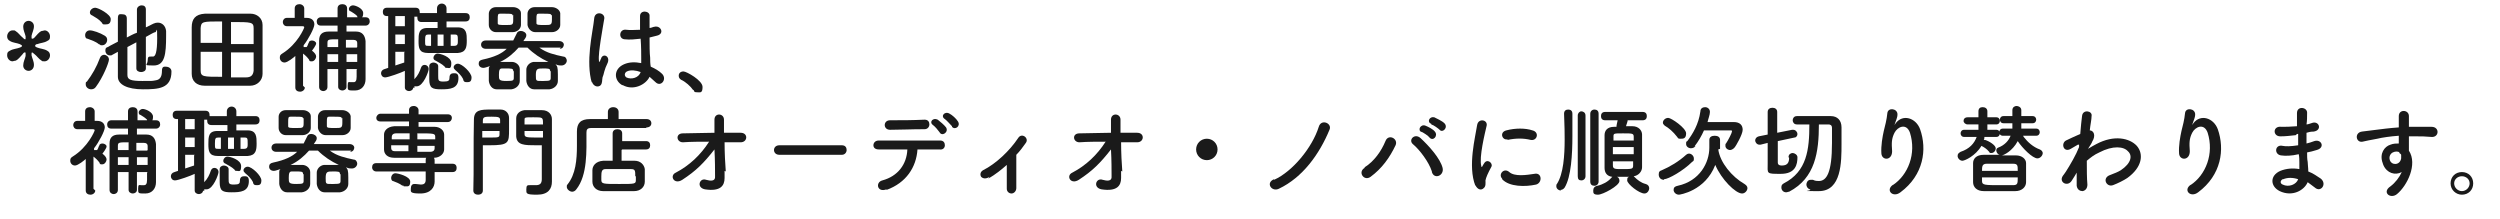
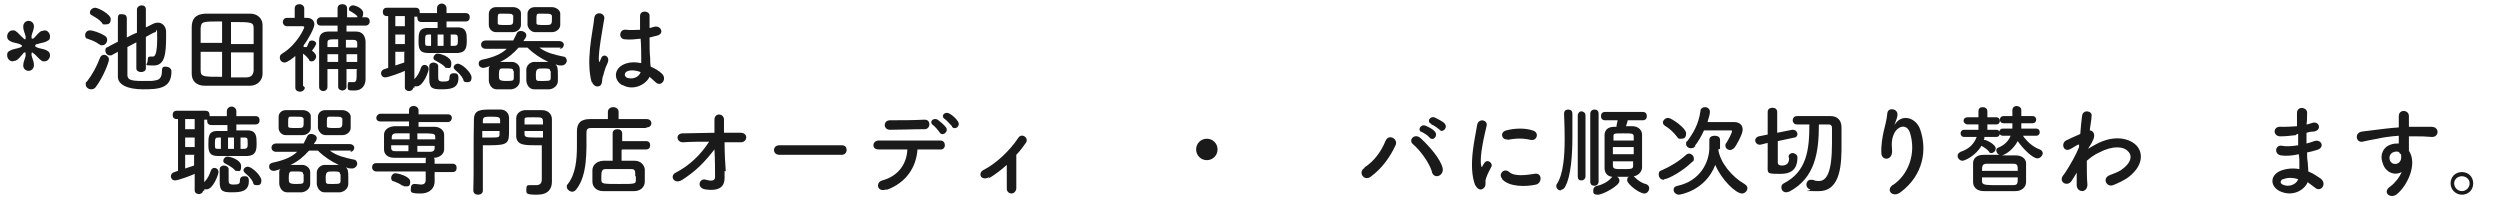
<svg xmlns="http://www.w3.org/2000/svg" id="_レイヤー_1" data-name="レイヤー_1" version="1.1" viewBox="0 0 419.9 36.7">
  <defs>
    <style>
      .st0 {
        fill: #1a1a1a;
      }
    </style>
  </defs>
  <path class="st0" d="M2.6,10.2c-.2,0-.4.1-.5.1-.5,0-.9-.5-.9-1s.1-.6.5-.8c.5-.3,1.1-.3,1.6-.5.3-.1.4-.2.4-.3s-.2-.2-.4-.3c-.5-.2-1.1-.2-1.6-.5-.4-.2-.5-.5-.5-.8,0-.5.4-1,.9-1s.3,0,.5.1c.5.3.8.8,1.2,1.1.2.2.3.3.4.3s.1,0,.1-.2,0-.2,0-.3c-.1-.5-.4-1-.4-1.6h0c0-.7.5-1,.9-1s.9.3.9.9h0c0,.6-.3,1.1-.4,1.6,0,.1,0,.2,0,.3,0,.1,0,.2.1.2s.2,0,.4-.2c.4-.4.7-.9,1.2-1.1.2,0,.4-.1.5-.1.5,0,.9.5.9,1s-.1.6-.5.8c-.5.3-1.1.3-1.6.5-.3,0-.4.2-.4.3s.1.2.4.3c.5.2,1.1.2,1.6.5.4.2.5.5.5.8,0,.5-.4,1-.9,1s-.3,0-.5-.1c-.5-.3-.8-.8-1.2-1.1-.2-.2-.4-.3-.4-.3s-.1,0-.1.2,0,.2,0,.3c.1.5.4,1,.4,1.6h0c0,.7-.5,1-.9,1s-.9-.3-.9-.9h0c0-.6.3-1.1.4-1.6,0-.2,0-.3,0-.4s0-.2-.1-.2c-.1,0-.2,0-.4.3-.4.4-.7.9-1.2,1.1Z" />
  <path class="st0" d="M16.7,7.5c-.7-.6-1.3-.7-2-1-.3,0-.4-.3-.4-.6,0-.4.3-.8.8-.8s1.7.4,2.5.9c.3.2.4.4.4.7,0,.5-.4.9-.8.9s-.3,0-.5-.2ZM15.3,15c-.5,0-.9-.4-.9-.8s0-.4.2-.5c.9-1.2,1.6-2.4,2.2-4,.1-.3.4-.5.7-.5s.8.3.8.8-1,3-2.2,4.6c-.2.3-.5.4-.8.4ZM17.2,3.9c-.7-.8-1.1-.9-1.7-1.3-.3-.1-.4-.3-.4-.5,0-.4.4-.8.9-.8s2.6,1.1,2.6,1.9-.4.9-.9.9-.4,0-.6-.3ZM23.1,7l-1.7.9c0,1.9,0,3.8,0,4.7,0,.8.6,1,2.5,1s1.6,0,2.2-.1c.9-.1,1.1-.8,1.1-1.6s.4-.7.7-.7.9.2.9.8c0,2.9-2.2,3-4.8,3s-4.2-.8-4.2-2.1c0-1,0-2.6,0-4.2l-1.1.6c-.1,0-.2,0-.3,0-.4,0-.7-.4-.7-.8s.1-.5.4-.6c0,0,.7-.4,1.7-.9,0-1.5,0-3,0-3.9s.4-.7.8-.7.7.2.7.7h0c0,.7,0,1.9,0,3.2.6-.3,1.1-.6,1.7-.8V1.6c0-.4.4-.7.8-.7s.7.2.7.7v3c1.2-.6,1.5-.8,2-.8.7,0,1.3.5,1.4,1.4,0,.2,0,.5,0,.8,0,3.1-.2,5-2.1,5s-1-.1-1-.8.2-.7.5-.7.1,0,.2,0c0,0,.2,0,.2,0,.4,0,.7-.7.7-3.1s-.1-1-.3-1-.7.3-1.6.8v5.3c0,.4-.4.6-.8.6s-.8-.2-.8-.6v-4.6Z" />
  <path class="st0" d="M42.1,14.4c-1.5,0-2.9,0-4.3,0s-2.3,0-3.4,0c-1.4,0-2.2-.8-2.2-2,0-1,0-2.6,0-4.2s0-2.7,0-3.6c0-1.4.6-2.2,2.2-2.3,1.4,0,2.9,0,4.3,0s2.4,0,3.4,0c1,0,2,.7,2,1.9,0,1,0,2.5,0,4s0,3.3,0,4.2c0,1.1-.9,2-2.1,2ZM37.3,3.6c-3.3,0-3.5,0-3.6,1.1,0,.7,0,1.6,0,2.5h3.6v-3.7ZM37.3,8.7h-3.6c0,1.2,0,2.4,0,3.1,0,1.1.4,1.1,3.6,1.1v-4.3ZM42.6,7.3c0-1,0-1.9,0-2.5,0-1.1-.3-1.1-3.8-1.1v3.7h3.8ZM38.8,8.7v4.3c.9,0,1.7,0,2.5,0,.9,0,1.2-.4,1.3-1.1,0-.8,0-1.9,0-3.1h-3.8Z" />
  <path class="st0" d="M51.2,14.7c0,.4-.4.7-.8.7s-.8-.2-.8-.7h0s0-5.3,0-5.3c-.2.2-1.3,1.1-1.8,1.1s-.8-.4-.8-.8.1-.5.4-.7c2.6-1.6,3.7-4.3,3.7-4.4,0-.2-.2-.2-.3-.2h-.3c-.8,0-1.4,0-2.3,0h0c-.5,0-.7-.4-.7-.7s.2-.7.7-.7c.4,0,.9,0,1.3,0v-1.6c0-.5.4-.7.8-.7s.8.3.8.7v1.6c.1,0,.2,0,.4,0,.9,0,1.3.5,1.3,1.1s-1,2.5-1.8,3.5v.3c0,0,.2,0,.2,0s.1,0,.2,0c0,0,0,0,.1,0,.2-.2.2-.5.4-.8,0-.2.3-.3.5-.3.3,0,.7.2.7.5s-.6,1.1-.7,1.2c.5.4.7.7.7,1s-.3.8-.7.8-.4,0-.5-.3c-.3-.4-.6-.7-1-1,0,2.5,0,5.4,0,5.4h0ZM60,11.6h-1.8v3c0,.4-.4.6-.7.6s-.7-.2-.7-.6v-3s-1.8,0-1.8,0c0,1,0,2,0,3h0c0,.5-.4.7-.7.7s-.7-.2-.7-.7c0-.8,0-1.5,0-2.4,0-1.8,0-3.7,0-5.4,0-1,.5-1.5,1.6-1.5.5,0,1,0,1.5,0v-1h-2.8s0,0,0,0c-.5,0-.7-.3-.7-.7s.3-.7.7-.7h2.8s0-1.5,0-1.5c0-.5.4-.7.8-.7s.8.2.8.7v1.5h3.1s0,0,0,0c.5,0,.7.3.7.7s-.3.7-.7.7h-3.2s0,1,0,1c.5,0,1.1,0,1.6,0,1,0,1.5.6,1.6,1.6v1c0,4,0,5,0,5.2v.2c0,1-.6,1.9-1.8,1.9s-1.2,0-1.2-.8.2-.6.5-.6.1,0,.2,0c.1,0,.2,0,.3,0,.3,0,.5-.2.5-.9v-1.2ZM56.8,9.1h-1.8v1.3h1.8v-1.3ZM56.8,6.6c-1.6,0-1.8,0-1.8.6v.7h1.8v-1.3ZM60,7.9c0-.3,0-.5,0-.7,0-.3-.2-.5-.6-.5-.4,0-.8,0-1.3,0v1.3h1.8ZM60,9.1h-1.8v1.3h1.8v-1.3ZM60,2.7c-.4-.4-.8-.6-1.1-.8-.2,0-.3-.2-.3-.4,0-.3.3-.6.7-.6s1.7.5,1.7,1.3-.3.8-.6.8-.3,0-.4-.2Z" />
  <path class="st0" d="M69.4,14.7c0,.4-.4.6-.7.6s-.7-.2-.7-.6v-2.8c-.6.3-2.8,1.1-3.3,1.1s-.7-.4-.7-.7.2-.6.6-.7l.6-.2V2.7s-.2,0-.2,0c-.5,0-.7-.3-.7-.7s.2-.7.7-.7h4.8c.5,0,.7.3.7.7s0,.2,0,.2c0,0,.1,0,.2,0h2.7s0-.8,0-.8c0-.5.4-.8.8-.8s.8.3.8.8v.8h3.2c.5,0,.7.3.7.7s-.2.7-.7.7h-3.2s0,1,0,1c.6,0,1.3,0,1.9,0,1.5,0,1.5,1.1,1.5,2.2s-.1,2-1.5,2.1c-.8,0-1.6,0-2.4,0s-1.9,0-2.6,0c-1.5,0-1.6-.8-1.6-2s0-2.2,1.5-2.2c.5,0,1.1,0,1.7,0v-1s-2.7,0-2.7,0c-.5,0-.7-.3-.7-.7s0-.2,0-.2c0,0-.2,0-.2,0h-.3v10.5c.6-.6.9-1.3,1.1-1.9.1-.3.3-.5.6-.5.4,0,.7.3.7.7s-.9,2.9-2,2.9-.3,0-.4-.1v.4ZM68,2.7h-1.6v1.7h1.6v-1.7ZM68,5.8h-1.6v1.6h1.6v-1.6ZM68,8.7h-1.6v2.3c.5-.2,1-.3,1.5-.5v-1.7ZM72.4,5.8h-.4c-.5,0-.6.1-.6,1s0,.9.6.9h.4s0-1.9,0-1.9ZM73.6,11.2c0,.5,0,1,0,1.5,0,.8,0,1,.9,1s1-.2,1-.7.3-.7.7-.7.8,0,.8.8c0,1.8-1.4,1.9-2.9,1.9s-2-.2-2-1.7,0-1.4,0-2.2c0-.4.4-.6.7-.6s.8.2.8.6h0ZM74.7,11.2c-.5-.5-1.2-.8-1.5-1-.3-.1-.4-.3-.4-.5,0-.3.3-.7.7-.7s2.3.5,2.3,1.6-.4.8-.7.8-.3,0-.4-.2ZM74.5,5.8h-1v1.9h1v-1.9ZM76.3,7.7c.6,0,.6-.4.6-.8,0-1,0-1.1-.6-1.1h-.6s0,1.9,0,1.9h.6ZM77.8,13.3c-.3-.6-.8-1.1-1.3-1.5-.2-.2-.3-.3-.3-.5,0-.3.3-.6.7-.6.7,0,2.3,1.5,2.3,2.3s-.4.8-.8.8-.5-.1-.6-.4Z" />
  <path class="st0" d="M94.2,8h-3.6c1.2.9,2.6,1.2,4,1.5.4,0,.6.4.6.7s-.3.8-.9.8-.7-.1-1-.2c.3.3.4.5.4,1.7s0,.8,0,1.1c0,.7-.6,1.3-1.4,1.4-.4,0-.8,0-1.3,0s-.8,0-1.3,0c-.7,0-1.2-.6-1.3-1.4,0-.3,0-.6,0-.9s0-.7,0-1c0-.6.5-1.2,1.2-1.3.4,0,.7,0,1.1,0s.9,0,1.4,0c-1.3-.6-2.5-1.4-3.5-2.4h-1.5c-.8.9-1.8,1.8-3.1,2.4h.6c.5,0,.9,0,1.4,0,.6,0,1.3.5,1.3,1.2,0,.3,0,.7,0,1s0,.7,0,1c0,.7-.6,1.3-1.4,1.4-.4,0-.8,0-1.3,0s-.8,0-1.2,0c-.7,0-1.2-.6-1.3-1.4,0-.3,0-.6,0-.9s0-.7,0-1,0-.4.2-.6c-.4.1-.8.3-1.1.3-.5,0-.8-.3-.8-.7s.2-.6.7-.7c1.9-.4,3.2-1,4-1.8h-3.5s0,0,0,0c-.5,0-.8-.3-.8-.7s.3-.7.8-.7h4.6c.2-.4.4-.8.6-1.2.1-.3.4-.4.7-.4.4,0,.9.3.9.7s-.2.5-.5,1h6c.5,0,.8.3.8.6s-.2.7-.7.7h0ZM82.1,3.3c0-.4,0-.7,0-1,0-.5.4-1.1,1.2-1.1.4,0,.9,0,1.4,0s1,0,1.5,0c.6,0,1.3.4,1.3,1,0,.3,0,.7,0,1s0,.7,0,1c0,.6-.6,1.2-1.4,1.2-.4,0-.9,0-1.4,0s-1,0-1.4,0c-.7,0-1.2-.6-1.2-1.2,0-.3,0-.6,0-.9ZM86.1,2.6c0-.3-.3-.3-1.3-.3s-.6,0-.8,0c-.4,0-.4.2-.4,1s0,.5,0,.6c0,.3.3.3,1.4.3s1.2,0,1.2-.9,0-.6,0-.8ZM86.2,11.9c0-.4-.3-.4-1.2-.4s-.5,0-.7,0c-.4,0-.5.3-.5,1.1s0,1,1.3,1,1.2-.1,1.2-.9,0-.5,0-.7ZM88.6,3.3c0-.4,0-.7,0-1,0-.5.4-1.1,1.2-1.1.4,0,.9,0,1.4,0s1,0,1.5,0c.6,0,1.3.4,1.4,1,0,.3,0,.7,0,1s0,.7,0,1c0,.6-.6,1.2-1.4,1.2-.4,0-.9,0-1.4,0s-1,0-1.4,0c-.7,0-1.2-.6-1.3-1.2,0-.3,0-.6,0-.9ZM92.4,11.9c0-.4-.3-.4-1.2-.4s-1.2,0-1.2,1.1,0,1,1.3,1,1.2-.1,1.2-.9,0-.5,0-.7ZM92.6,2.6c0-.3-.3-.3-1.3-.3s-.6,0-.8,0c-.4,0-.4.2-.4,1s0,.5,0,.6c0,.3.4.3,1.4.3s1.2,0,1.2-.9,0-.6,0-.8Z" />
  <path class="st0" d="M99.4,13.9c-.5-1.7-.5-3.8-.3-5.8s.6-3.9.7-5c.1-1.3,1.8-1,1.7,0-.1.7-.4,2.2-.6,3.6s-.4,2.8-.3,3.5c0,.3,0,.3.2,0,0-.1.2-.4.2-.5.4-.8,1.6-.2,1,1-.2.4-.4.9-.5,1.3-.1.4-.2.8-.3,1-.1.5,0,.9-.3,1.3-.4.4-1.2.3-1.5-.6ZM104.5,14.3c-1.4-.8-1.5-2.7.3-3.5.9-.4,1.9-.4,2.9-.2,0-.3,0-.5,0-.8,0-.7,0-2-.1-3.3-.9.1-1.8.2-2.7.1-1.1-.1-.9-1.8.3-1.6.7.1,1.5,0,2.3,0,0-.9,0-1.8,0-2.3,0-1.1,1.7-.9,1.6,0,0,.5,0,1.2,0,2,.3,0,.6-.2.8-.2,1.1-.3,1.8,1.2.4,1.5-.4.1-.8.2-1.2.3,0,1.3,0,2.6.1,3.4,0,.4,0,1,.1,1.5.7.3,1.4.7,1.9,1.2.9.9-.2,2.3-1.1,1.4-.3-.3-.7-.6-1-.9-.6,1.3-2.7,2.4-4.5,1.4ZM107.6,12.1c-.8-.3-1.7-.4-2.3-.1-.4.2-.5.7-.1,1,.8.4,2.1.1,2.4-.9h0Z" />
-   <path class="st0" d="M116.4,15.1c-.4-.6-1.3-1.4-2-1.7-.3-.2-.4-.4-.4-.7,0-.4.3-.7.8-.7s3.2,1.5,3.2,2.6-.4.9-.9.9-.5-.1-.6-.4Z" />
-   <path class="st0" d="M16,32c0,.4-.4.7-.8.7s-.8-.2-.8-.7h0s0-5.3,0-5.3c-.2.2-1.3,1.1-1.8,1.1s-.8-.4-.8-.8.1-.5.4-.7c2.6-1.6,3.7-4.3,3.7-4.4,0-.2-.2-.2-.3-.2h-.3c-.8,0-1.4,0-2.3,0h0c-.5,0-.7-.4-.7-.7s.2-.7.7-.7c.4,0,.9,0,1.3,0v-1.6c0-.5.4-.7.8-.7s.8.3.8.7v1.6c.1,0,.2,0,.4,0,.9,0,1.3.5,1.3,1.1s-1,2.5-1.8,3.5v.3c0,0,.2,0,.2,0s.1,0,.2,0c0,0,0,0,.1,0,.2-.2.2-.5.4-.8,0-.2.3-.3.5-.3.3,0,.7.2.7.5s-.6,1.1-.7,1.2c.5.4.7.7.7,1s-.3.8-.7.8-.4,0-.5-.3c-.3-.4-.6-.7-1-1,0,2.5,0,5.4,0,5.4h0ZM24.8,28.9h-1.8v3c0,.4-.4.6-.7.6s-.7-.2-.7-.6v-3s-1.8,0-1.8,0c0,1,0,2,0,3h0c0,.5-.4.7-.7.7s-.7-.2-.7-.7c0-.8,0-1.5,0-2.4,0-1.8,0-3.7,0-5.4,0-1,.5-1.5,1.6-1.5.5,0,1,0,1.5,0v-1h-2.8s0,0,0,0c-.5,0-.7-.3-.7-.7s.3-.7.7-.7h2.8s0-1.5,0-1.5c0-.5.4-.7.8-.7s.8.2.8.7v1.5h3.1s0,0,0,0c.5,0,.7.3.7.7s-.3.7-.7.7h-3.2s0,1,0,1c.5,0,1.1,0,1.6,0,1,0,1.5.6,1.6,1.6v1c0,4,0,5,0,5.2v.2c0,1-.6,1.9-1.8,1.9s-1.2,0-1.2-.8.2-.6.5-.6.1,0,.2,0c.1,0,.2,0,.3,0,.3,0,.5-.2.5-.9v-1.2ZM21.6,26.4h-1.8v1.3h1.8v-1.3ZM21.6,23.9c-1.6,0-1.8,0-1.8.6v.7h1.8v-1.3ZM24.8,25.2c0-.3,0-.5,0-.7,0-.3-.2-.5-.6-.5-.4,0-.8,0-1.3,0v1.3h1.8ZM24.8,26.4h-1.8v1.3h1.8v-1.3ZM24.7,20.1c-.4-.4-.8-.6-1.1-.8-.2,0-.3-.2-.3-.4,0-.3.3-.6.7-.6s1.7.5,1.7,1.3-.3.8-.6.8-.3,0-.4-.2Z" />
  <path class="st0" d="M34.1,32c0,.4-.4.6-.7.6s-.7-.2-.7-.6v-2.8c-.6.3-2.8,1.1-3.3,1.1s-.7-.4-.7-.7.2-.6.6-.7l.6-.2v-8.7s-.2,0-.2,0c-.5,0-.7-.3-.7-.7s.2-.7.7-.7h4.8c.5,0,.7.3.7.7s0,.2,0,.2c0,0,.1,0,.2,0h2.7s0-.8,0-.8c0-.5.4-.8.8-.8s.8.3.8.8v.8h3.2c.5,0,.7.3.7.7s-.2.7-.7.7h-3.2s0,1,0,1c.6,0,1.3,0,1.9,0,1.5,0,1.5,1.1,1.5,2.2s-.1,2-1.5,2.1c-.8,0-1.6,0-2.4,0s-1.9,0-2.6,0c-1.5,0-1.6-.8-1.6-2s0-2.2,1.5-2.2c.5,0,1.1,0,1.7,0v-1s-2.7,0-2.7,0c-.5,0-.7-.3-.7-.7s0-.2,0-.2c0,0-.2,0-.2,0h-.3v10.5c.6-.6.9-1.3,1.1-1.9.1-.3.3-.5.6-.5.4,0,.7.3.7.7s-.9,2.9-2,2.9-.3,0-.4-.1v.4ZM32.7,20h-1.6v1.7h1.6v-1.7ZM32.7,23.1h-1.6v1.6h1.6v-1.6ZM32.7,26h-1.6v2.3c.5-.2,1-.3,1.5-.5v-1.7ZM37.1,23.1h-.4c-.5,0-.6.1-.6,1s0,.9.6.9h.4s0-1.9,0-1.9ZM38.4,28.5c0,.5,0,1,0,1.5,0,.8,0,1,.9,1s1-.2,1-.7.3-.7.7-.7.8,0,.8.8c0,1.8-1.4,1.9-2.9,1.9s-2-.2-2-1.7,0-1.4,0-2.2c0-.4.4-.6.7-.6s.8.2.8.6h0ZM39.4,28.5c-.5-.5-1.2-.8-1.5-1-.3-.1-.4-.3-.4-.5,0-.3.3-.7.7-.7s2.3.5,2.3,1.6-.4.8-.7.8-.3,0-.4-.2ZM39.3,23.1h-1v1.9h1v-1.9ZM41,25c.6,0,.6-.4.6-.8,0-1,0-1.1-.6-1.1h-.6s0,1.9,0,1.9h.6ZM42.5,30.6c-.3-.6-.8-1.1-1.3-1.5-.2-.2-.3-.3-.3-.5,0-.3.3-.6.7-.6.7,0,2.3,1.5,2.3,2.3s-.4.8-.8.8-.5-.1-.6-.4Z" />
  <path class="st0" d="M59,25.3h-3.6c1.2.9,2.6,1.2,4,1.5.4,0,.6.4.6.7s-.3.8-.9.8-.7-.1-1-.2c.3.3.4.5.4,1.7s0,.8,0,1.1c0,.7-.6,1.3-1.4,1.4-.4,0-.8,0-1.3,0s-.8,0-1.3,0c-.7,0-1.2-.6-1.3-1.4,0-.3,0-.6,0-.9s0-.7,0-1c0-.6.5-1.2,1.2-1.3.4,0,.7,0,1.1,0s.9,0,1.4,0c-1.3-.6-2.5-1.4-3.5-2.4h-1.5c-.8.9-1.8,1.8-3.1,2.4h.6c.5,0,.9,0,1.4,0,.6,0,1.3.5,1.3,1.2,0,.3,0,.7,0,1s0,.7,0,1c0,.7-.6,1.3-1.4,1.4-.4,0-.8,0-1.3,0s-.8,0-1.2,0c-.7,0-1.2-.6-1.3-1.4,0-.3,0-.6,0-.9s0-.7,0-1,0-.4.2-.6c-.4.1-.8.3-1.1.3-.5,0-.8-.3-.8-.7s.2-.6.7-.7c1.9-.4,3.2-1,4-1.8h-3.5s0,0,0,0c-.5,0-.8-.3-.8-.7s.3-.7.8-.7h4.6c.2-.4.4-.8.6-1.2.1-.3.4-.4.7-.4.4,0,.9.3.9.7s-.2.5-.5,1h6c.5,0,.8.3.8.6s-.2.7-.7.7h0ZM46.8,20.6c0-.4,0-.7,0-1,0-.5.4-1.1,1.2-1.1.4,0,.9,0,1.4,0s1,0,1.5,0c.6,0,1.3.4,1.3,1,0,.3,0,.7,0,1s0,.7,0,1c0,.6-.6,1.2-1.4,1.2-.4,0-.9,0-1.4,0s-1,0-1.4,0c-.7,0-1.2-.6-1.2-1.2,0-.3,0-.6,0-.9ZM50.9,19.9c0-.3-.3-.3-1.3-.3s-.6,0-.8,0c-.4,0-.4.2-.4,1s0,.5,0,.6c0,.3.3.3,1.4.3s1.2,0,1.2-.9,0-.6,0-.8ZM50.9,29.2c0-.4-.3-.4-1.2-.4s-.5,0-.7,0c-.4,0-.5.3-.5,1.1s0,1,1.3,1,1.2-.1,1.2-.9,0-.5,0-.7ZM53.4,20.6c0-.4,0-.7,0-1,0-.5.4-1.1,1.2-1.1.4,0,.9,0,1.4,0s1,0,1.5,0c.6,0,1.3.4,1.4,1,0,.3,0,.7,0,1s0,.7,0,1c0,.6-.6,1.2-1.4,1.2-.4,0-.9,0-1.4,0s-1,0-1.4,0c-.7,0-1.2-.6-1.3-1.2,0-.3,0-.6,0-.9ZM57.1,29.2c0-.4-.3-.4-1.2-.4s-1.2,0-1.2,1.1,0,1,1.3,1,1.2-.1,1.2-.9,0-.5,0-.7ZM57.4,19.9c0-.3-.3-.3-1.3-.3s-.6,0-.8,0c-.4,0-.4.2-.4,1s0,.5,0,.6c0,.3.4.3,1.4.3s1.2,0,1.2-.9,0-.6,0-.8Z" />
  <path class="st0" d="M75.9,28.9h-2.9c0,0,0,.3,0,.3v1.3s0,0,0,0c0,.9-.6,2-2.4,2s-1.6-.3-1.6-.8.2-.8.6-.8.1,0,.2,0c.3,0,.6.1.9.1.5,0,.8-.2.8-.8h0s0-1.4,0-1.4h-8.3c0,0,0,0,0,0-.4,0-.7-.3-.7-.7s.2-.7.7-.7h8.3s0-.5,0-.5c0-.2,0-.3.1-.4-.5,0-1,0-1.6,0-1.3,0-2.5,0-3.8,0-1.1,0-1.7-.6-1.7-1.4,0-.5,0-.9,0-1.3s0-.8,0-1.2c0-.6.5-1.3,1.7-1.4.6,0,1.5,0,2.5,0v-.8h-4.8c-.5,0-.7-.3-.7-.6s.3-.7.7-.7h4.8s0-.6,0-.6c0-.5.4-.7.8-.7s.8.3.8.7v.7h4.9c.5,0,.7.3.7.6s-.2.7-.7.7h-4.9s0,.8,0,.8c1,0,2,0,2.7,0,.9,0,1.6.6,1.6,1.3,0,.4,0,.7,0,1.1s0,1,0,1.4c0,.7-.7,1.4-1.7,1.4h0c0,.1.1.2.1.4v.6s3,0,3,0c.5,0,.7.3.7.7s-.2.7-.7.7h0ZM67.6,31.2c-.5-.4-1.1-.6-1.6-.8-.2,0-.3-.3-.3-.5,0-.4.3-.8.7-.8s2.5.5,2.5,1.4-.4.8-.8.8-.3,0-.4-.2ZM68.7,22.4c-.9,0-1.7,0-2.2,0-.5,0-.7.3-.7.6,0,.1,0,.3,0,.4h3v-1ZM68.7,24.4h-3c0,.1,0,.3,0,.4,0,.5.3.6.7.6.6,0,1.4,0,2.2,0v-1.1ZM73.1,23.4c0-.1,0-.2,0-.4,0-.6-.2-.6-3-.6v1h3ZM70.1,24.4v1.1c.8,0,1.6,0,2.2,0,.4,0,.7-.2.7-.6,0-.1,0-.3,0-.4h-3Z" />
  <path class="st0" d="M82.4,18.4c.7,0,1.3,0,1.7,0,.8,0,1.4.6,1.4,1.4,0,.6,0,1.3,0,1.9,0,2.3,0,2.7-3.3,2.7s-.8,0-1.1,0v1.5c0,1.7,0,3.8,0,6.1,0,.5-.4.7-.8.7s-.8-.2-.8-.7h0c.1-3.1,0-8.1.1-11.9,0-1.7,1.2-1.7,2.9-1.7ZM84,20.8c0-.2,0-.4,0-.6,0-.5-.2-.6-1.4-.6s-1.5,0-1.5.7c0,.1,0,.3,0,.4h3ZM81,22v1.1c.2,0,.7,0,1.2,0,1.6,0,1.7,0,1.7-.6,0-.2,0-.3,0-.5h-3ZM90.1,24.4c-2,0-3.3,0-3.4-1.5,0-.3,0-.7,0-1.1,0-.6,0-1.3,0-1.9,0-.8.6-1.3,1.4-1.4.3,0,1,0,1.7,0s1,0,1.2,0c1.2,0,1.7.8,1.7,1.5v1.3c0,2.6,0,5,0,7.1s0,1.5,0,2.1c0,1.2-.6,2.2-2.5,2.2s-1.8-.2-1.8-.9.2-.7.6-.7,0,0,.1,0c.3,0,.6,0,.9,0,.6,0,1-.2,1-1,0-.7,0-1.3,0-2,0-1,0-2,0-3v-.7c-.3,0-.7,0-1.2,0ZM91.2,20.8c0-1.1,0-1.1-1.6-1.1s-1.5,0-1.5.6c0,.2,0,.4,0,.6h3.1ZM91.3,22h-3.2c0,.2,0,.4,0,.5,0,.5.2.6,1.8.6s1.1,0,1.3,0v-1.1Z" />
  <path class="st0" d="M108.5,21.5c-1.3,0-3.9,0-6.1,0s-2.4,0-3.1,0-.8.3-.8.8c0,3,.2,7.1-1.7,9.5-.2.3-.5.4-.7.4-.4,0-.9-.4-.9-.8s0-.2.1-.4c1.4-1.7,1.6-4.2,1.6-6.5s0-1.6,0-2.4h0c0-1.4.6-2.1,2.2-2.1.8,0,1.8,0,3,0v-1.2c0-.5.4-.8.9-.8s.9.3.9.8v1.2c1.9,0,3.7,0,4.7,0,.5,0,.8.3.8.7s-.3.7-.8.7h0ZM104.4,25.2v1.8c.8,0,1.5,0,2.2,0,1,0,1.6.7,1.7,1.4,0,.3,0,.7,0,1s0,.7,0,1.1c0,.9-.7,1.6-1.8,1.6-.9,0-1.8,0-2.7,0s-1.8,0-2.5,0c-1.1,0-1.8-.7-1.8-1.6,0-.3,0-.6,0-.9,0-.4,0-.7,0-1,0-.7.5-1.5,1.8-1.6.5,0,1,0,1.6,0v-4.6c0-.5.4-.7.8-.7s.8.2.8.7v1.3s4,0,4,0c.5,0,.7.3.7.7s-.2.7-.7.7h-4ZM106.7,29.6c0-.9,0-1.2-.7-1.2-.5,0-1.2,0-1.9,0s-1.7,0-2.4,0c-.6,0-.7.4-.7,1.2s0,.4,0,.6c0,.7.3.7,3,.7s2.8,0,2.8-.7c0-.2,0-.4,0-.6Z" />
  <path class="st0" d="M121.7,28.7c0,.5,0,.8,0,1.2,0,1.3-.7,2.3-3.3,1.9-1.5-.3-.9-2,.2-1.6.7.2,1.6.3,1.5-.6,0-1,0-2.7-.1-4.5-1.8,2.3-3.1,3.6-5.4,5.1-1.4.9-2.2-.7-1.1-1.2,2.3-1.2,4.2-3,5.6-5.2-1.5,0-3,0-4.4.1-1.1,0-1.3-1.5,0-1.5,1.7,0,3.5-.1,5.3-.1,0-.9,0-1.7,0-2.2,0-1.2,1.6-1.1,1.6,0s0,1.3,0,2.2c.9,0,1.9,0,2.8,0,1.3,0,1.2,1.6,0,1.6-.9,0-1.8,0-2.7,0,0,1.7.1,3.7.2,4.9Z" />
  <path class="st0" d="M130.9,26c-.6,0-.9-.4-.9-.8s.3-.8.9-.8h10.5c.6,0,.8.4.8.8s-.3.8-.8.8h-10.5Z" />
  <path class="st0" d="M148.9,31.8c-1.6.6-1.9-1.2-.7-1.5,2.6-.7,4.1-2.7,4.2-5.2-1.8,0-3.7,0-4.8,0-.6,0-.9-.3-.9-.7s.3-.8.9-.8c2.4,0,7.6,0,10.3,0,.6,0,.8.4.8.8,0,.4-.3.8-.9.7-.9,0-2.3,0-3.7,0-.2,3-1.9,5.6-5.2,6.8ZM149.5,21.8c-1.2,0-1.2-1.6,0-1.6,2.1,0,3.6,0,5.8-.1.6,0,.8.4.8.8s-.3.8-.8.8c-2.3,0-4.1.1-5.8.1ZM157.8,22.2c-.2-.3-.8-1-1.1-1.2-.7-.5,0-1.3.8-.9.4.3,1.1.9,1.4,1.3.5.8-.7,1.6-1.1.8ZM159.9,21.2c-.3-.3-.9-1-1.2-1.2-.8-.5,0-1.4.8-.9.4.2,1.1.8,1.4,1.3.5.8-.5,1.5-1,.9Z" />
  <path class="st0" d="M166.2,29.7c-.6.4-1.1.3-1.4,0-.2-.3-.2-.8.3-1.1,2.2-1.1,4.5-3.3,5.9-5.4.6-1,1.9,0,1.3.8-.5.7-1,1.4-1.6,2,0,1.3,0,4.4,0,5.6,0,.5-.4.9-.8.9-.4,0-.8-.3-.8-.8,0-.9,0-2.7,0-4-.9.8-1.9,1.6-3.1,2.3Z" />
-   <path class="st0" d="M188.3,28.7c0,.5,0,.8,0,1.2,0,1.3-.7,2.3-3.3,1.9-1.5-.3-.9-2,.2-1.6.7.2,1.6.3,1.5-.6,0-1,0-2.7-.1-4.5-1.8,2.3-3.1,3.6-5.4,5.1-1.4.9-2.2-.7-1.1-1.2,2.3-1.2,4.2-3,5.6-5.2-1.5,0-3,0-4.4.1-1.1,0-1.3-1.5,0-1.5,1.7,0,3.5-.1,5.3-.1,0-.9,0-1.7,0-2.2,0-1.2,1.6-1.1,1.6,0s0,1.3,0,2.2c.9,0,1.9,0,2.8,0,1.3,0,1.2,1.6,0,1.6-.9,0-1.8,0-2.7,0,0,1.7.1,3.7.2,4.9Z" />
  <path class="st0" d="M202.7,26.9c-1,0-1.8-.8-1.8-1.8s.8-1.8,1.8-1.8,1.8.8,1.8,1.8-.8,1.8-1.8,1.8Z" />
-   <path class="st0" d="M214,30.2c3.1-1.4,6.4-5.4,7.5-8.9.4-1.4,2.3-.6,1.8.5-1.7,4.1-4.5,8-8.5,9.9-1.2.6-2.3-1-.8-1.6Z" />
+   <path class="st0" d="M214,30.2Z" />
  <path class="st0" d="M229.2,28.1c1.6-1,2.8-2.7,3.5-4.4.5-1.3,2.2-.4,1.7.7-1,2.1-2.3,3.9-4.2,5.3-1.1.8-2.2-.8-1-1.5ZM240.5,28.8c-.5-1.6-2.1-3.7-3.2-4.6-.8-.7.3-1.9,1.3-1,1.4,1.3,3.3,3.4,3.7,5,.3,1.3-1.4,2-1.8.7ZM238.8,22.2c-.8-.3-.2-1.4.6-1.1.5.2,1.3.6,1.6,1,.6.7-.3,1.7-.9,1-.2-.3-1-.8-1.4-1ZM240.4,20.8c-.8-.3-.3-1.3.5-1.1.4.2,1.3.6,1.7,1,.7.7-.3,1.7-.8,1.1-.2-.2-1-.8-1.4-.9Z" />
  <path class="st0" d="M247.8,31.2c-1.3-3.3,0-8.2.3-10.2.2-1.2,1.8-.9,1.6.1-.3,1.3-1.3,5.3-.9,6.8,0,.2.1.2.2,0,0,0,.2-.4.3-.5.5-.8,1.5,0,1.2.6-.6,1.1-.9,1.8-1,2.3,0,.4.1,1-.3,1.3-.4.4-1,.3-1.4-.5ZM252.3,30c-.7-.7.3-1.9,1.2-1.1.9.8,2.9.5,4.2.3,1.3-.3,1.4,1.5.3,1.8-1.8.4-4.5.4-5.7-.9ZM253.2,23.4c-.9.2-1.4-1.2-.2-1.5,1.5-.4,3.2-.4,4.4,0,1.2.3.8,1.8-.3,1.6-1.2-.3-2.5-.3-3.9,0Z" />
  <path class="st0" d="M262.2,32c-.4,0-.8-.3-.8-.7s0-.2.1-.4c1.1-1.7,1.3-4.8,1.3-7.5s-.1-3.3-.1-4.3h0c0-.5.3-.7.7-.7s.7.2.7.7c0,.8,0,2.2,0,3.8,0,3-.2,6.8-1.3,8.6-.2.3-.5.4-.7.4ZM265,19.4c0-.4.3-.7.6-.7s.7.2.7.7v10.2c0,.4-.3.7-.7.7s-.6-.2-.6-.7v-10.2ZM267.1,19.1c0-.4.3-.7.7-.7s.7.2.7.7v11.4c0,.4-.3.7-.7.7s-.7-.2-.7-.7v-11.4ZM273.4,20.1c0,.3-.2.7-.3,1.1.4,0,.8,0,1.1,0,1,0,1.6.7,1.6,1.4,0,.8,0,1.8,0,2.8s0,2,0,2.7c0,.7-.6,1.4-1.4,1.5,0,0,0,0,.1.1.5.5,1.1,1,1.9,1.2.4.1.6.4.6.7,0,.4-.3.9-.8.9-.9,0-2.9-1.6-2.9-2.2s.2-.5.3-.6h-.6c-.5,0-.9,0-1.4,0,.3.1.4.4.4.7,0,.8-2.8,2.3-3.6,2.3s-.8-.3-.8-.7.2-.7.7-.8c.9-.2,1.8-.7,2.3-1.3,0,0,.1-.1.2-.2-.9-.1-1.3-.7-1.3-1.5,0-.7,0-1.7,0-2.7s0-2,0-2.8c0-.7.4-1.4,1.6-1.4.1,0,.3,0,.4,0,0-.3.1-.6.2-1.1h-2.1c-.5,0-.7-.3-.7-.7s.2-.7.7-.7h6.3c.5,0,.7.3.7.7s-.2.7-.7.7h-2.5ZM274.4,24.7h-3.5v1.2h3.5v-1.2ZM274.4,23.6c0-.2,0-.4,0-.6,0-.6-.2-.6-1.8-.6s-1.6,0-1.6.6c0,.2,0,.4,0,.6h3.5ZM270.9,27.1c0,.3,0,.5,0,.7,0,.6.4.6,1.5.6,1.7,0,1.9,0,1.9-.6,0-.2,0-.5,0-.7h-3.5Z" />
  <path class="st0" d="M279.5,30.2c-.6,0-.9-.4-.9-.9s.2-.6.5-.7c1.4-.6,2.9-1.5,4.1-2.6.1-.1.3-.2.5-.2.4,0,.8.4.8.8s0,.4-.3.6c-1.5,1.5-4,2.9-4.7,2.9ZM281.7,23c-.7-.9-1.4-1.5-2.1-1.9-.2-.2-.3-.3-.3-.5,0-.4.4-.8.9-.8s3,1.7,3,2.6-.5.9-.9.9-.4,0-.6-.3ZM288.6,25.1c.3,2.2,2.3,4.6,4.4,5.8.3.2.5.4.5.7,0,.4-.4.9-.9.9-1.1,0-3.5-2.4-4.5-4.8-1.7,4.4-6,5-6.1,5-.5,0-.9-.4-.9-.8s.2-.6.7-.7c3.7-.8,5.3-3.9,5.3-6.4s0-.9,0-1.3h0c0-.5.4-.7.9-.7s.9.2.9.7c0,1,0,1.3,0,1.5h0ZM284.8,24.5c-.2.3-.5.4-.8.4-.4,0-.8-.3-.8-.7s0-.4.2-.5c.9-1.2,1.9-2.8,2.2-5,0-.5.4-.7.8-.7s.8.3.8.8-.3,1.2-.4,1.7c.9,0,1.9,0,2.8,0s1.1,0,1.6,0c1,0,1.5.5,1.5,1.3s-1.2,2.8-1.3,2.9c-.2.3-.6.5-.8.5-.4,0-.8-.3-.8-.7s0-.3.1-.4c.4-.6,1-1.8,1-2s0-.2-.3-.2c-.6,0-1.9,0-3.1,0h-1.3c-.4.9-.9,1.8-1.6,2.7Z" />
  <path class="st0" d="M300.4,26.4c0-.5.4-.7.7-.7s.8.3.8.7c0,1.2-.3,2.8-2.8,2.8s-2.2,0-2.2-1.8,0-1.7,0-3.4l-1.2.3c0,0-.1,0-.2,0-.4,0-.7-.4-.7-.7s.2-.6.6-.7l1.5-.3c0-1.9,0-3.6,0-3.8,0-.5.4-.7.8-.7s.8.2.8.7c0,.3,0,1.8,0,3.5l2.5-.5c0,0,.1,0,.2,0,.4,0,.7.4.7.7s-.2.6-.5.6l-2.8.6c0,1.7,0,3.3,0,3.6,0,.5.5.5.7.5,1,0,1.2-.6,1.2-1.3h0ZM305.5,20.9c0,4.6-.6,9-5,11.3-.2,0-.3.1-.5.1-.5,0-.8-.4-.8-.8s.1-.5.4-.7c3.9-2,4.3-5.7,4.3-9.9-.8,0-1.5,0-2.1,0h0c-.5,0-.7-.4-.7-.7s.2-.7.7-.7c.7,0,1.5,0,2.4,0s2.4,0,3.3,0c1.1,0,1.8.7,1.8,1.9,0,.8,0,1.8,0,2.8,0,3,0,7.9-3.8,7.9s-1,0-1.5-.3c-.4-.1-.6-.5-.6-.8s.2-.8.7-.8.2,0,.4,0c.4.2.7.2,1,.2,1.3,0,2.2-1.4,2.2-6.4s0-1.8,0-2.5c0-.5-.3-.6-.6-.6h-1.4Z" />
  <path class="st0" d="M317.9,31.1c2.6-1.7,4-5.3,2.9-8.8-.6-1.7-2.1-1-2.6,0-.5,1-.5,1.7-.4,3.1,0,1.6-1.7,1.6-1.8.4-.1-1.3.2-2.9.4-3.8.2-.8.5-1.9.6-3,.1-1,1.7-.8,1.7.2,0,.6-.3,1.1-.4,1.5-.2.4,0,.2.1,0,1.2-1.6,3.4-.9,4.1,1,1.2,3.4.6,7.7-3.3,10.6-1.3,1-2.6-.4-1.2-1.3Z" />
  <path class="st0" d="M333.3,23c0,.2,0,.3-.1.5,0,0,0,0,.1,0s0,0,.1,0c.7.2,1.8.9,1.8,1.4s-.4.8-.7.8-.3,0-.4-.2c-.4-.5-.9-.8-1.3-1,0,0,0,0,0,0-1,1.7-2.8,2.5-3.2,2.5s-.8-.4-.8-.8.2-.5.5-.7c1.5-.5,2.3-1.4,2.7-2.5h-2.1c-.4,0-.6-.3-.6-.6s.2-.6.6-.6h2.4c0-.3,0-.6,0-.9h-1.8c-.4,0-.7-.3-.7-.6s.2-.6.7-.6h1.8c0-.3,0-.6,0-1h0c0-.5.3-.7.7-.7s.8.2.8.7v1h1.5c.4,0,.6.3.6.6s-.2.6-.6.6h-1.5c0,.3,0,.6,0,.9h1.5c.4,0,.6.3.6.6s-.2.6-.6.6h-1.8ZM339.9,23c.7.9,1.6,1.7,2.7,2.1.3.1.5.4.5.6,0,.4-.4.9-.9.9-.8,0-2.5-1.7-3.3-2.9-.9,1.7-2.4,2.4-2.7,2.4.8,0,1.6,0,2.4,0,1,0,1.7.6,1.7,1.3,0,.5,0,1.1,0,1.6s0,1.1,0,1.6c0,.8-.7,1.5-1.8,1.5-.8,0-1.7,0-2.5,0s-1.9,0-2.8,0c-1.2,0-1.8-.7-1.8-1.5,0-.5,0-1,0-1.6s0-1,0-1.6c0-.7.5-1.4,1.8-1.4.8,0,1.7,0,2.7,0-.3,0-.6-.4-.6-.7s.1-.4.3-.5c1.1-.4,1.8-1.2,2.1-2h-1.3c-.4,0-.6-.3-.6-.6s.2-.6.6-.6h1.6c0-.3,0-.6,0-.9h-1.5c-.4,0-.6-.3-.6-.6s.2-.6.6-.6h1.5c0-.3,0-.6,0-1h0c0-.5.4-.7.7-.7s.8.2.8.7h0v1h1.9c.4,0,.6.3.6.6s-.2.6-.6.6h-1.9c0,.3,0,.6,0,.9h2.5c.4,0,.6.3.6.6s-.2.6-.6.6h-2.2ZM338.9,28.7c0-.9,0-1.2-.8-1.2-.9,0-1.8,0-2.8,0s-1.1,0-1.6,0c-.8,0-.8.5-.8,1.2h6ZM332.9,29.8c0,.2,0,.4,0,.6,0,.7.4.7,3.3.7s1.3,0,1.9,0c.8,0,.8-.3.8-1.3h-6Z" />
  <path class="st0" d="M348.8,29c-.2.4-.5.8-.8,1.3-.7,1.2-2.3.3-1.5-.8.2-.3.4-.5.5-.7.7-1.1,1.7-2.8,2.2-4.1v-.4s0,0-.2,0c-.4.2-.8.5-1.2.7-1.2.7-1.7-.9-.8-1.4.6-.3,1.5-.7,2.4-1.1.1-1.2.2-2.3.3-3,.1-1.2,1.8-.9,1.6,0,0,.6-.2,1.4-.3,2.4.6,0,1.1.8.4,1.9,0,.1-.3.6-.7,1.2h0c.5-.3,1-.6,1.4-.8,3-1.6,5.6-1,6.8.3,1.2,1.4.9,3.6-1.6,5.4-.6.4-1.6.9-2.4,1.2-1.1.4-1.9-1.2-.5-1.7.8-.3,1.3-.5,1.8-.8,1.8-1.2,2-2.5,1.2-3.2-.7-.8-2.5-1-4.8.2-.9.4-1.5.9-2.1,1.4,0,1.5,0,2.9.1,4,0,.6-.3,1-.8,1.1-.4,0-.9-.2-1-.9,0-.6,0-1.5,0-2.5v.2Z" />
-   <path class="st0" d="M367.9,31.1c2.6-1.7,4-5.3,2.9-8.8-.6-1.7-2.1-1-2.6,0-.5,1-.5,1.7-.4,3.1,0,1.6-1.7,1.6-1.8.4-.1-1.3.2-2.9.4-3.8.2-.8.5-1.9.6-3,.1-1,1.7-.8,1.7.2,0,.6-.3,1.1-.4,1.5-.2.4,0,.2.1,0,1.2-1.6,3.4-.9,4.1,1,1.2,3.4.6,7.7-3.3,10.6-1.3,1-2.6-.4-1.2-1.3Z" />
  <path class="st0" d="M385.6,22.7c-.9.1-1.7.2-2.6.2-1.3,0-1.3-1.8.2-1.6.7,0,1.4,0,2.6-.1,0-.9,0-1.7,0-2.2,0-1.3,1.8-1,1.7,0,0,.6,0,1.3-.1,1.9.3,0,.7-.2,1.1-.3,1.1-.2,1.5,1.3.1,1.5-.5,0-.9.1-1.2.2,0,.6,0,1.2,0,1.8.4-.1.8-.2,1.3-.4,1.2-.4,1.9,1.1.4,1.5-.6.2-1.1.3-1.6.4,0,.6,0,1.1.1,1.6,0,.4.1,1,.1,1.6.8.3,1.5.8,2.1,1.2,1.1.9,0,2.4-1,1.5-.4-.3-.8-.6-1.2-.9-.6,1.4-2.6,2.5-4.7,1.5-1.6-.8-1.7-2.6.1-3.4,1-.4,2.1-.5,3.2-.3,0-.3,0-.7,0-1.1,0-.4,0-.9-.1-1.4-1.3.3-2.2.3-3,.2-1.2-.2-1-1.9.3-1.6.5.1,1.3.1,2.6-.1,0-.6,0-1.3,0-1.9h-.2ZM383.4,30.1c-.4.2-.5.7,0,.9,1,.5,2.3,0,2.6-.9-.9-.3-1.8-.3-2.5,0Z" />
  <path class="st0" d="M400.2,27.4c-.6-1.6.3-2.8,1.3-3.1.5-.2,1-.2,1.4-.2,0-.4,0-.9,0-1.3-1.4.1-2.8.3-3.6.5-1.2.2-2,.4-2.5.5-1.1.2-1.4-1.5-.1-1.7.7-.1,1.7-.2,2.4-.3.8-.1,2.3-.3,3.8-.4v-.3c0-1,0-1.1,0-1.6,0-1.2,1.7-1.1,1.7,0,0,.4,0,1.1,0,1.6,0,0,0,.2,0,.2.5,0,.9,0,1.3,0,.8,0,1.4,0,2.5,0,1.4,0,1.3,1.8,0,1.7-1.2-.1-1.6-.1-2.6-.1-.4,0-.8,0-1.2,0,0,.5,0,1,0,1.5s0,.6,0,.9c1.5,2.3-.3,5.9-2,7.3-1.1.9-2.6-.3-1.1-1.3.8-.6,1.5-1.5,1.9-2.4-1.1.6-2.5.2-3.1-1.2ZM403,25.6c-.2-.2-.7-.2-1.1,0-.4.2-.7.7-.5,1.3.3.9,1.7.9,1.9-.3,0-.3,0-.5,0-.6,0-.1-.2-.2-.3-.3Z" />
  <path class="st0" d="M413.5,32.7c-1,0-1.9-.8-1.9-1.9s.8-1.9,1.9-1.9,1.9.8,1.9,1.9-.8,1.9-1.9,1.9ZM413.5,29.6c-.7,0-1.3.5-1.3,1.2s.6,1.3,1.3,1.3,1.3-.6,1.3-1.3-.6-1.2-1.3-1.2Z" />
</svg>